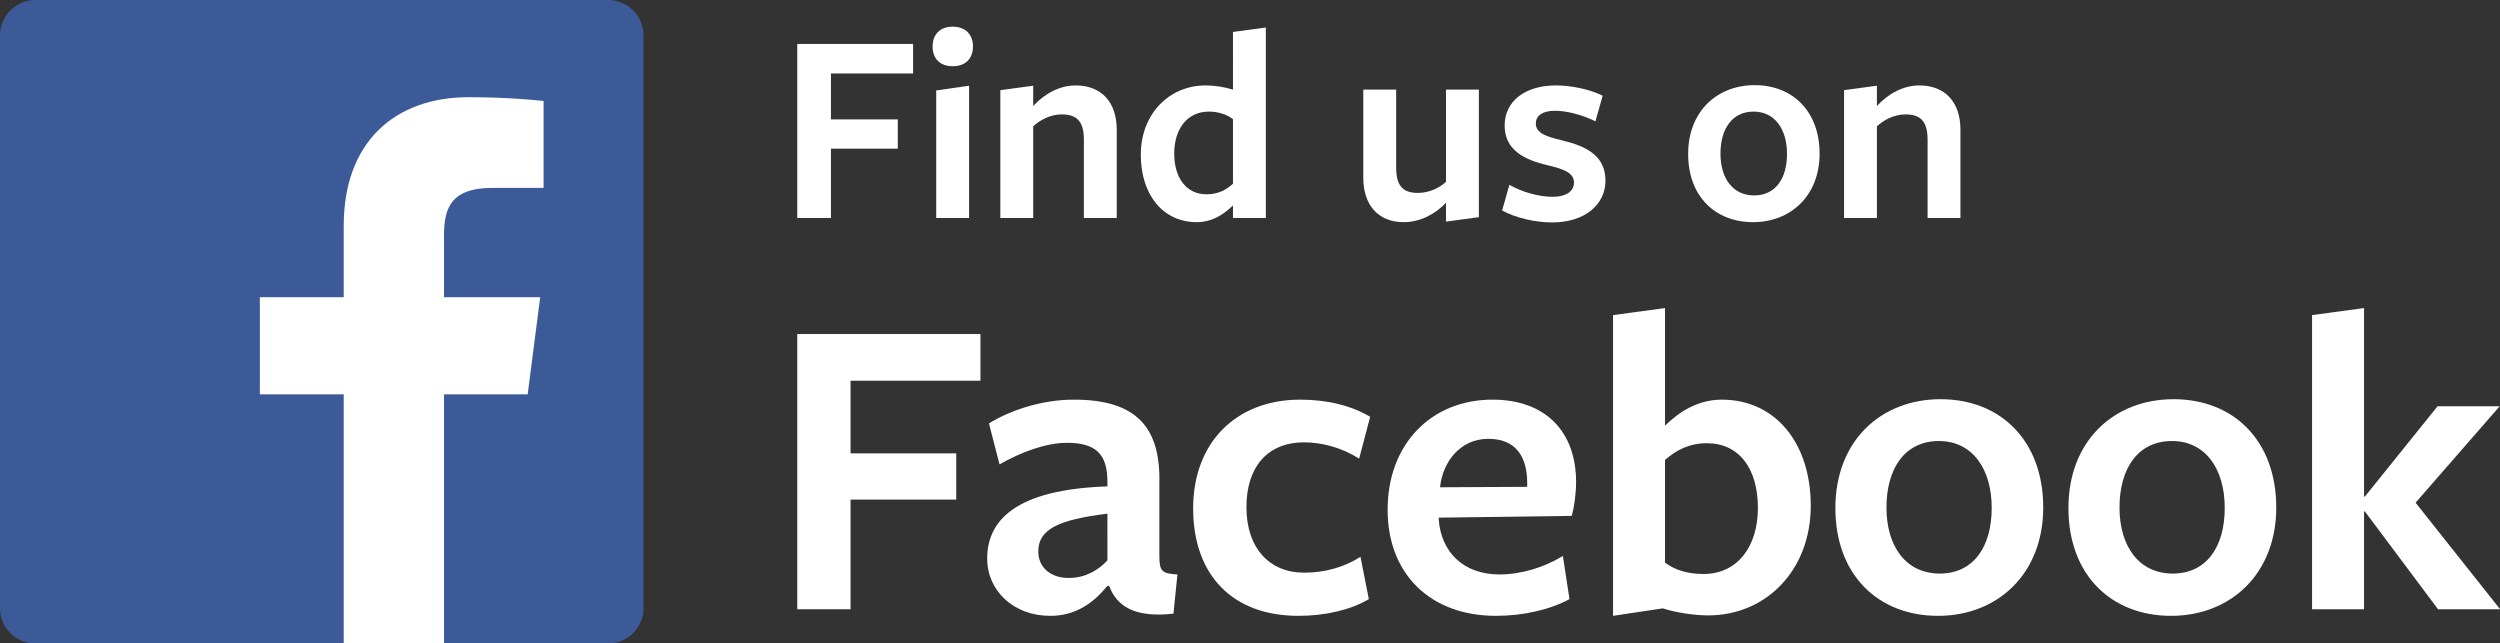
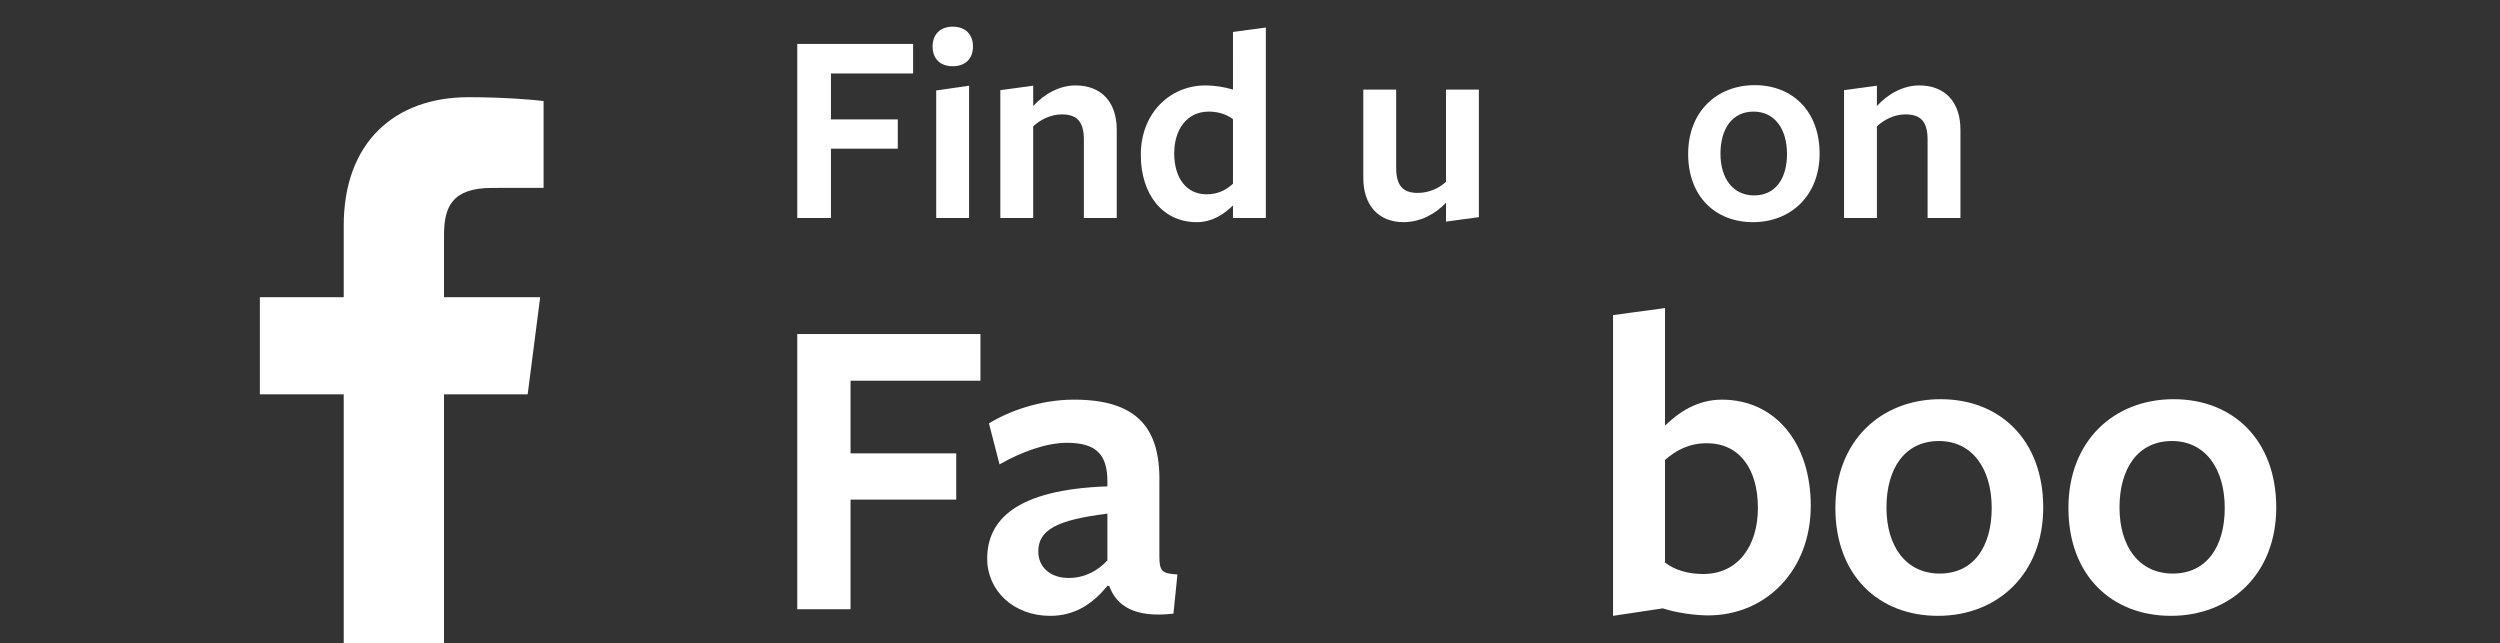
<svg xmlns="http://www.w3.org/2000/svg" fill="#000000" height="126.6" preserveAspectRatio="xMidYMid meet" version="1" viewBox="0.0 0.0 491.9 126.6" width="491.9" zoomAndPan="magnify">
  <rect x="0.0" y="0.0" width="491.9" height="126.6" fill="#333333" stroke="none" />
  <g>
    <g fill="#ffffff" id="change1_2">
      <path d="M156.87,8.646h22.793v5.808h-16.164v9.041h13.15v5.752h-13.15V42.89h-6.629V8.646z" fill="inherit" />
      <path d="M187.443,13.029c-2.521,0-3.945-1.534-3.945-3.89c0-2.301,1.424-3.891,3.945-3.891 c2.575,0,4,1.589,4,3.891C191.442,11.495,190.018,13.029,187.443,13.029z M184.21,42.89V17.795l6.466-0.932V42.89H184.21z" fill="inherit" />
      <path d="M213.265,42.89V27.493c0-3.726-1.479-4.985-4.383-4.985c-2.247,0-4.33,1.15-5.589,2.355V42.89h-6.465 V17.74l6.465-0.876c0,0,0,3.835,0,4c2.247-2.466,5.26-4.055,8.328-4.055c5.096,0,8.11,3.288,8.11,8.712V42.89H213.265z" fill="inherit" />
      <path d="M242.6,6.289l6.466-0.876V42.89H242.6c0,0,0-2.191,0-2.466c-1.697,1.644-3.999,3.288-7.123,3.288 c-6.684,0-11.012-5.424-11.012-13.26c0-8.054,5.588-13.644,12.766-13.644c1.809,0,3.782,0.33,5.37,0.822L242.6,6.289L242.6,6.289z M237.833,21.959c-4.329,0-6.794,3.562-6.794,8.219c0,4.931,2.466,8.054,6.356,8.054c2.137,0,3.78-0.768,5.204-2.083 c0,0.22,0-12.711,0-12.711C241.34,22.508,239.751,21.959,237.833,21.959z" fill="inherit" />
      <path d="M274.71,17.631v15.397c0,3.725,1.531,4.93,4.272,4.93c2.3,0,4.328-1.041,5.532-2.191V17.631h6.466v25.095 l-6.466,0.876c0,0,0-3.507,0-3.726c-2.081,2.246-5.096,3.835-8.327,3.835c-4.931,0-7.944-3.288-7.944-8.712V17.631H274.71z" fill="inherit" />
-       <path d="M305.371,43.767c-3.289,0-7.287-0.931-9.81-2.356l1.426-5.041c2.521,1.424,5.753,2.355,8.548,2.355 c2.52,0,4.164-1.041,4.164-2.794c0-1.973-2.139-2.685-5.096-3.397c-4.77-1.095-8.549-3.068-8.549-7.835 c0-4.767,3.998-7.891,10.08-7.891c3.125,0,6.85,0.822,9.207,2.028l-1.426,5.04c-2.465-1.26-5.697-2.082-7.944-2.082 c-2.356,0-3.779,0.877-3.779,2.521c0,1.917,2.138,2.575,5.097,3.287c4.82,1.151,8.602,3.014,8.602,7.945 C315.888,40.26,311.833,43.767,305.371,43.767z" fill="inherit" />
      <path d="M344.927,43.712c-7.396,0-12.766-5.041-12.766-13.424c0-8.329,5.643-13.534,13.098-13.534 c7.449,0,12.766,5.15,12.766,13.479C358.025,38.506,352.328,43.712,344.927,43.712z M345.039,21.959 c-4.219,0-6.52,3.397-6.52,8.274c0,4.821,2.408,8.219,6.631,8.219c4.162,0,6.463-3.288,6.463-8.164S349.205,21.959,345.039,21.959 z" fill="inherit" />
      <path d="M379.273,42.89V27.493c0-3.726-1.479-4.985-4.383-4.985c-2.248,0-4.332,1.15-5.59,2.355V42.89h-6.465 V17.74l6.465-0.876c0,0,0,3.835,0,4c2.246-2.466,5.26-4.055,8.328-4.055c5.096,0,8.109,3.288,8.109,8.712V42.89H379.273z" fill="inherit" />
    </g>
    <g>
      <g fill="#ffffff" id="change1_1">
        <path d="M156.87,65.725h36.042v9.183h-25.559v14.297h20.794V98.3h-20.794v21.574H156.87V65.725z" fill="inherit" />
        <path d="M217.894,115.281c-2.859,3.467-6.325,5.893-11.264,5.893c-7.191,0-12.389-4.938-12.389-11.264 c0-7.363,5.372-13.603,23.653-14.209v-0.953c0-5.371-2.253-7.623-7.971-7.623c-4.072,0-9.011,1.817-13.256,4.244l-2.078-8.058 c3.898-2.427,10.136-4.679,16.72-4.679c12.304,0,17.067,5.457,16.808,16.461v14.295c0,3.033,0.52,3.467,3.553,3.641l-0.781,7.711 c-7.625,0.866-11.176-1.474-12.648-5.459H217.894z M217.894,101.071c-9.963,1.214-13.602,3.206-13.602,7.452 c0,3.033,2.338,5.199,5.979,5.199c3.205,0,5.803-1.475,7.624-3.467L217.894,101.071L217.894,101.071z" fill="inherit" />
-         <path d="M255.472,121.173c-12.997,0-20.708-8.059-20.708-21.141c0-12.996,8.491-21.398,21.054-21.398 c5.458,0,10.137,1.212,13.775,3.377l-2.165,8.23c-3.294-2.078-7.104-3.205-10.831-3.205c-7.364,0-11.349,5.023-11.349,12.735 c0,8.146,4.591,12.91,11.349,12.91c4.158,0,7.971-1.126,11.09-3.118l1.646,8.316C265.869,119.96,260.843,121.173,255.472,121.173 z" fill="inherit" />
-         <path d="M283.078,102.112c0.434,6.498,4.854,10.917,11.957,10.917c4.244,0,8.838-1.387,12.475-3.641l1.303,8.492 c-3.812,2.078-9.1,3.291-14.471,3.291c-12.82,0-21.312-8.144-21.312-20.879c0-12.996,8.664-21.66,20.619-21.66 c10.57,0,16.463,6.412,16.463,16.201c0,2.166-0.35,4.938-0.865,6.67c-0.088,0-26.168,0.349-26.168,0.349V102.112L283.078,102.112 z M300.494,95.787c0-0.172,0-0.604,0-0.693c0-5.369-2.34-8.75-7.625-8.75c-5.633,0-9.01,4.593-9.529,9.531L300.494,95.787z" fill="inherit" />
        <path d="M336.095,121.085c-2.598,0-6.322-0.521-8.922-1.385l-9.791,1.473V61.998l10.225-1.386 c0,0,0,22.7,0,23.132c2.686-2.599,6.322-5.109,11.178-5.109c10.566,0,17.5,8.574,17.5,20.879 C356.285,112.25,347.447,121.085,336.095,121.085z M335.837,87.208c-3.381,0-5.979,1.301-8.23,3.293c0-0.26,0,20.188,0,20.188 c1.906,1.472,4.504,2.252,7.535,2.252c6.848,0,10.744-5.546,10.744-12.997C345.886,92.148,342.16,87.208,335.837,87.208z" fill="inherit" />
        <path d="M381.318,121.173c-11.697,0-20.188-7.971-20.188-21.229c0-13.169,8.924-21.398,20.709-21.398 c11.781,0,20.188,8.146,20.188,21.313C402.025,112.941,393.013,121.173,381.318,121.173z M381.49,86.776 c-6.67,0-10.309,5.372-10.309,13.084c0,7.624,3.811,12.995,10.482,12.995c6.586,0,10.225-5.197,10.225-12.91 C391.888,92.235,388.076,86.776,381.49,86.776z" fill="inherit" />
        <path d="M427.171,121.173c-11.695,0-20.188-7.971-20.188-21.229c0-13.169,8.926-21.398,20.707-21.398 c11.783,0,20.186,8.146,20.186,21.313C447.876,112.941,438.869,121.173,427.171,121.173z M427.345,86.776 c-6.672,0-10.311,5.372-10.311,13.084c0,7.624,3.811,12.995,10.482,12.995c6.584,0,10.223-5.197,10.223-12.91 C437.742,92.235,433.931,86.776,427.345,86.776z" fill="inherit" />
-         <path d="M465.15,100.639v19.235h-10.225V61.998l10.225-1.386v37.082h0.172l14.295-17.761h12.217l-16.547,18.975 l16.635,20.967h-12.217l-14.383-19.234L465.15,100.639L465.15,100.639z" fill="inherit" />
      </g>
    </g>
  </g>
  <g id="change2_1">
-     <path d="M119.632,0H6.988C3.126,0,0,3.127,0,6.989v112.643c0,3.857,3.126,6.988,6.988,6.988h112.644 c3.857,0,6.987-3.131,6.987-6.988V6.989C126.619,3.127,123.489,0,119.632,0z" fill="#3d5a98" />
-   </g>
+     </g>
  <g id="change3_1">
    <path d="M103.825,77.585l2.463-19.108H87.366V46.275c0-5.532,1.536-9.303,9.47-9.303l10.118-0.004V19.876 c-1.75-0.231-7.755-0.752-14.745-0.752c-14.59,0-24.578,8.905-24.578,25.26v14.093h-16.5v19.108h16.5v49.035h19.735V77.585H103.825 z" fill="#ffffff" />
  </g>
</svg>